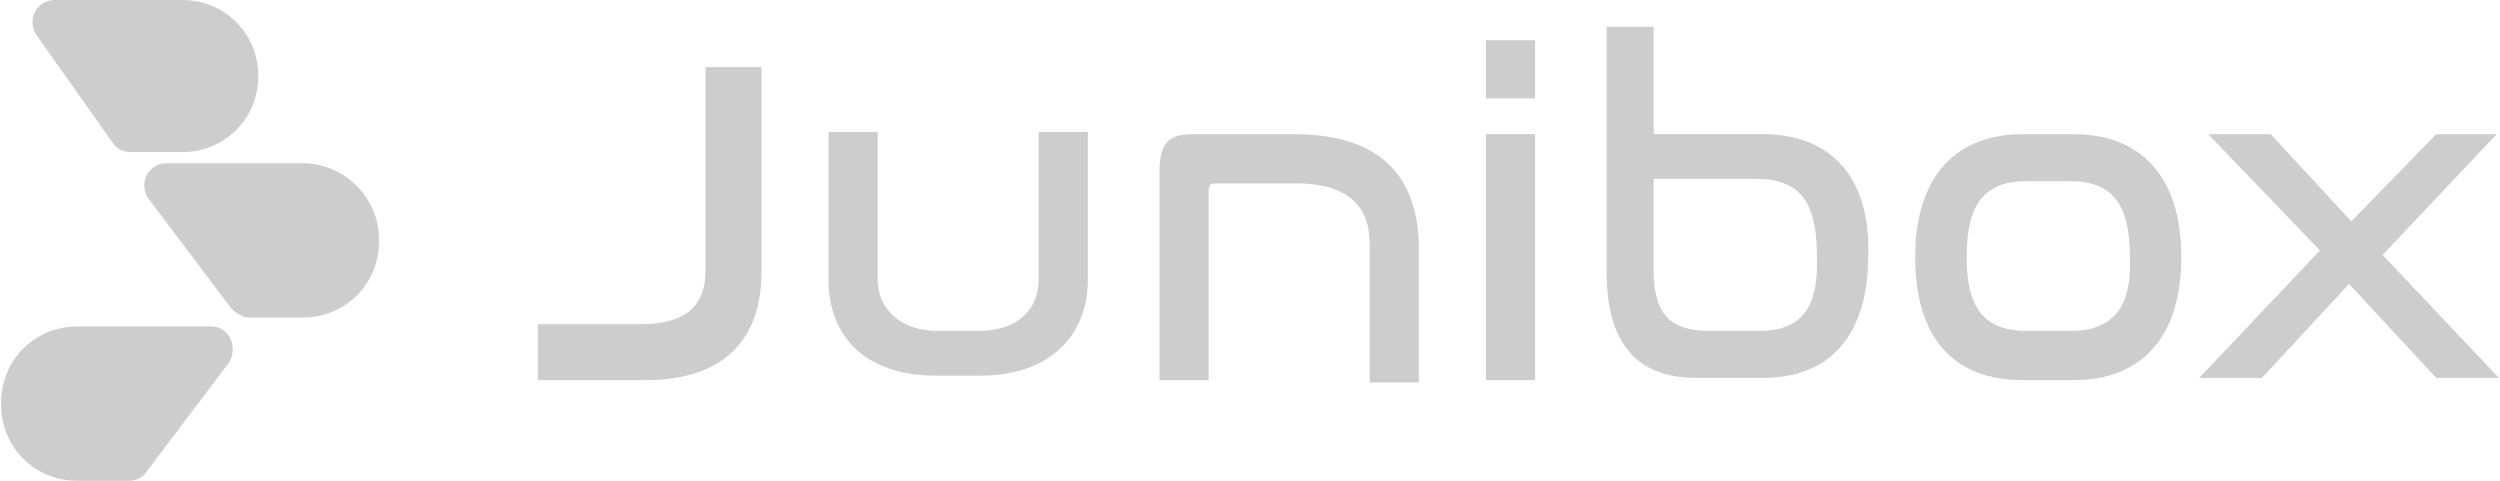
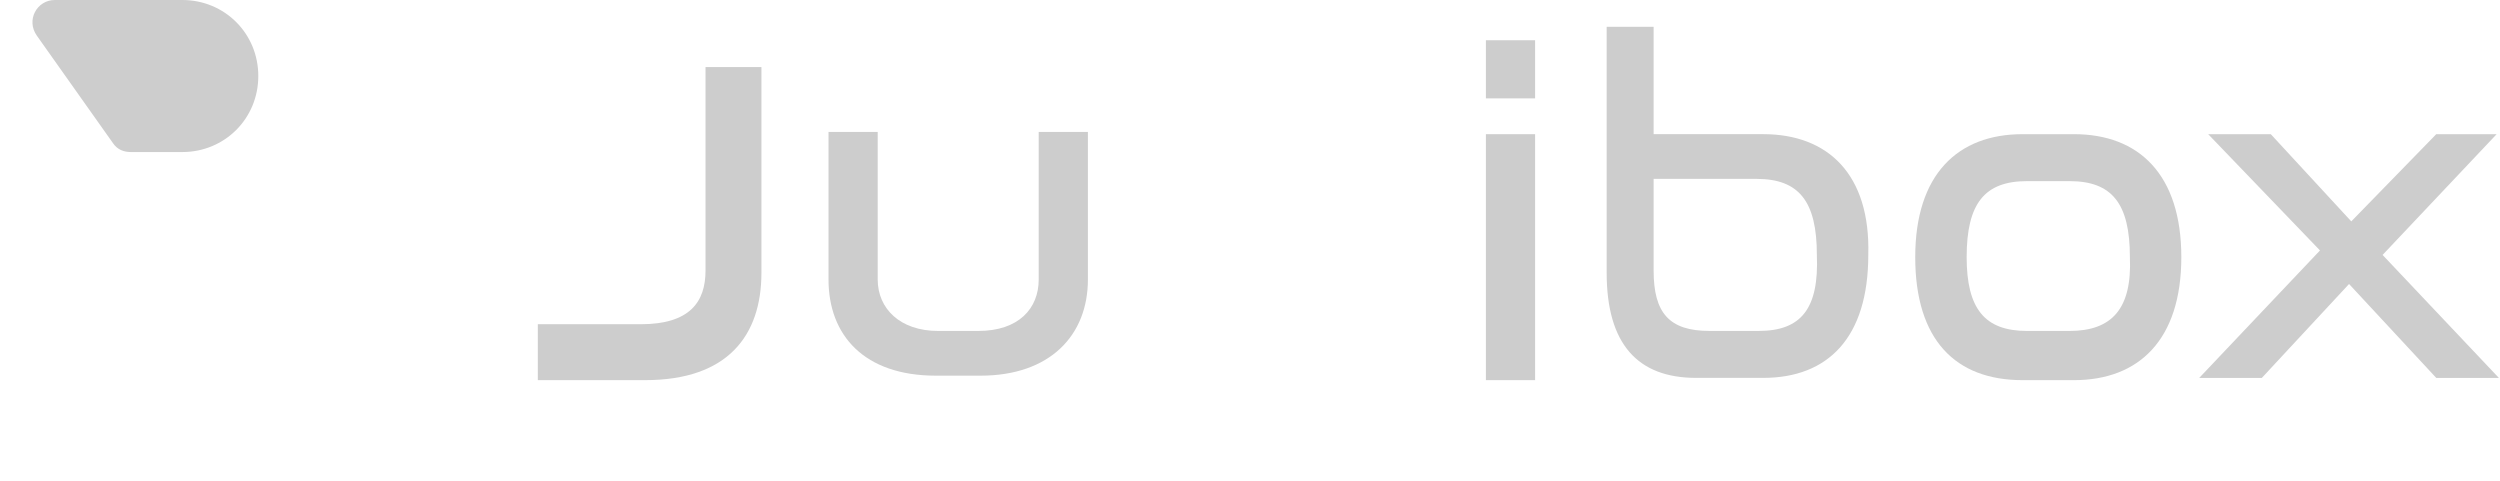
<svg xmlns="http://www.w3.org/2000/svg" width="234" height="45" viewBox="0 0 234 45" fill="none">
  <path d="M66.037 25.325C66.037 28.255 64.572 30.348 59.968 30.348H50.34V35.581H60.386C68.13 35.581 71.27 31.395 71.27 25.534V6.279H66.037V25.325Z" fill="#CDCDCD" />
  <path d="M97.223 26.162C97.223 28.883 95.339 30.976 91.572 30.976H87.804C84.246 30.976 82.153 28.883 82.153 26.162V12.349H77.549V26.162C77.549 31.395 80.898 35.162 87.595 35.162H91.781C98.269 35.162 101.828 31.395 101.828 26.162V12.349H97.223V26.162Z" fill="#CDCDCD" />
-   <path d="M121.083 12.559H111.665C109.363 12.559 108.525 13.396 108.525 16.117V35.582H113.13V17.791C113.13 17.372 113.339 17.163 113.758 17.163H121.293C126.107 17.163 128.2 19.256 128.2 22.814V35.791H132.804V22.814C132.595 16.117 128.827 12.559 121.083 12.559Z" fill="#CDCDCD" />
  <path d="M143.685 12.559H139.08V35.582H143.685V12.559Z" fill="#CDCDCD" />
  <path d="M143.685 3.767H139.08V9.209H143.685V3.767Z" fill="#CDCDCD" />
  <path d="M165.035 12.557H154.779V2.51H150.384V25.533C150.384 32.231 153.314 35.37 158.756 35.37H165.035C171.104 35.37 174.872 31.603 174.872 23.859C175.081 16.324 171.104 12.557 165.035 12.557ZM164.616 30.975H160.012C156.244 30.975 154.779 29.301 154.779 25.324V16.743H164.407C168.384 16.743 170.058 18.836 170.058 23.859C170.267 28.882 168.593 30.975 164.616 30.975Z" fill="#CDCDCD" />
  <path d="M194.126 12.559H189.312C183.242 12.559 179.266 16.326 179.266 24.07C179.266 31.814 183.033 35.582 189.312 35.582H194.126C200.196 35.582 204.172 31.814 204.172 24.07C204.172 16.326 200.196 12.559 194.126 12.559ZM193.707 30.977H189.731C185.754 30.977 184.079 28.884 184.079 24.07C184.079 19.047 185.754 16.954 189.731 16.954H193.707C197.684 16.954 199.358 19.047 199.358 24.07C199.568 28.884 197.684 30.977 193.707 30.977Z" fill="#CDCDCD" />
  <path d="M223.01 23.861L233.685 12.559H228.033L220.08 20.721L212.545 12.559H206.685L217.15 23.442L205.848 35.372H211.708L219.871 26.582L228.033 35.372H233.894L223.01 23.861Z" fill="#CDCDCD" />
  <path d="M10.572 13.395C10.991 14.023 11.619 14.232 12.247 14.232H17.061C21.037 14.232 24.177 11.093 24.177 7.116C24.177 3.14 21.037 0 17.061 0H5.13C3.456 0 2.41 1.884 3.456 3.349L10.572 13.395Z" fill="#CDCDCD" />
-   <path d="M28.361 15.279H15.593C13.919 15.279 12.873 17.162 13.919 18.627L21.663 28.883C22.082 29.302 22.71 29.72 23.337 29.72H28.361C32.337 29.72 35.477 26.581 35.477 22.604V22.395C35.477 18.418 32.128 15.279 28.361 15.279Z" fill="#CDCDCD" />
-   <path d="M19.781 30.558H7.223C3.246 30.558 0.106 33.698 0.106 37.675V37.884C0.106 41.861 3.246 45 7.223 45H12.037C12.665 45 13.292 44.791 13.711 44.163L21.455 33.907C22.292 32.442 21.455 30.558 19.781 30.558Z" fill="#CDCDCD" />
</svg>